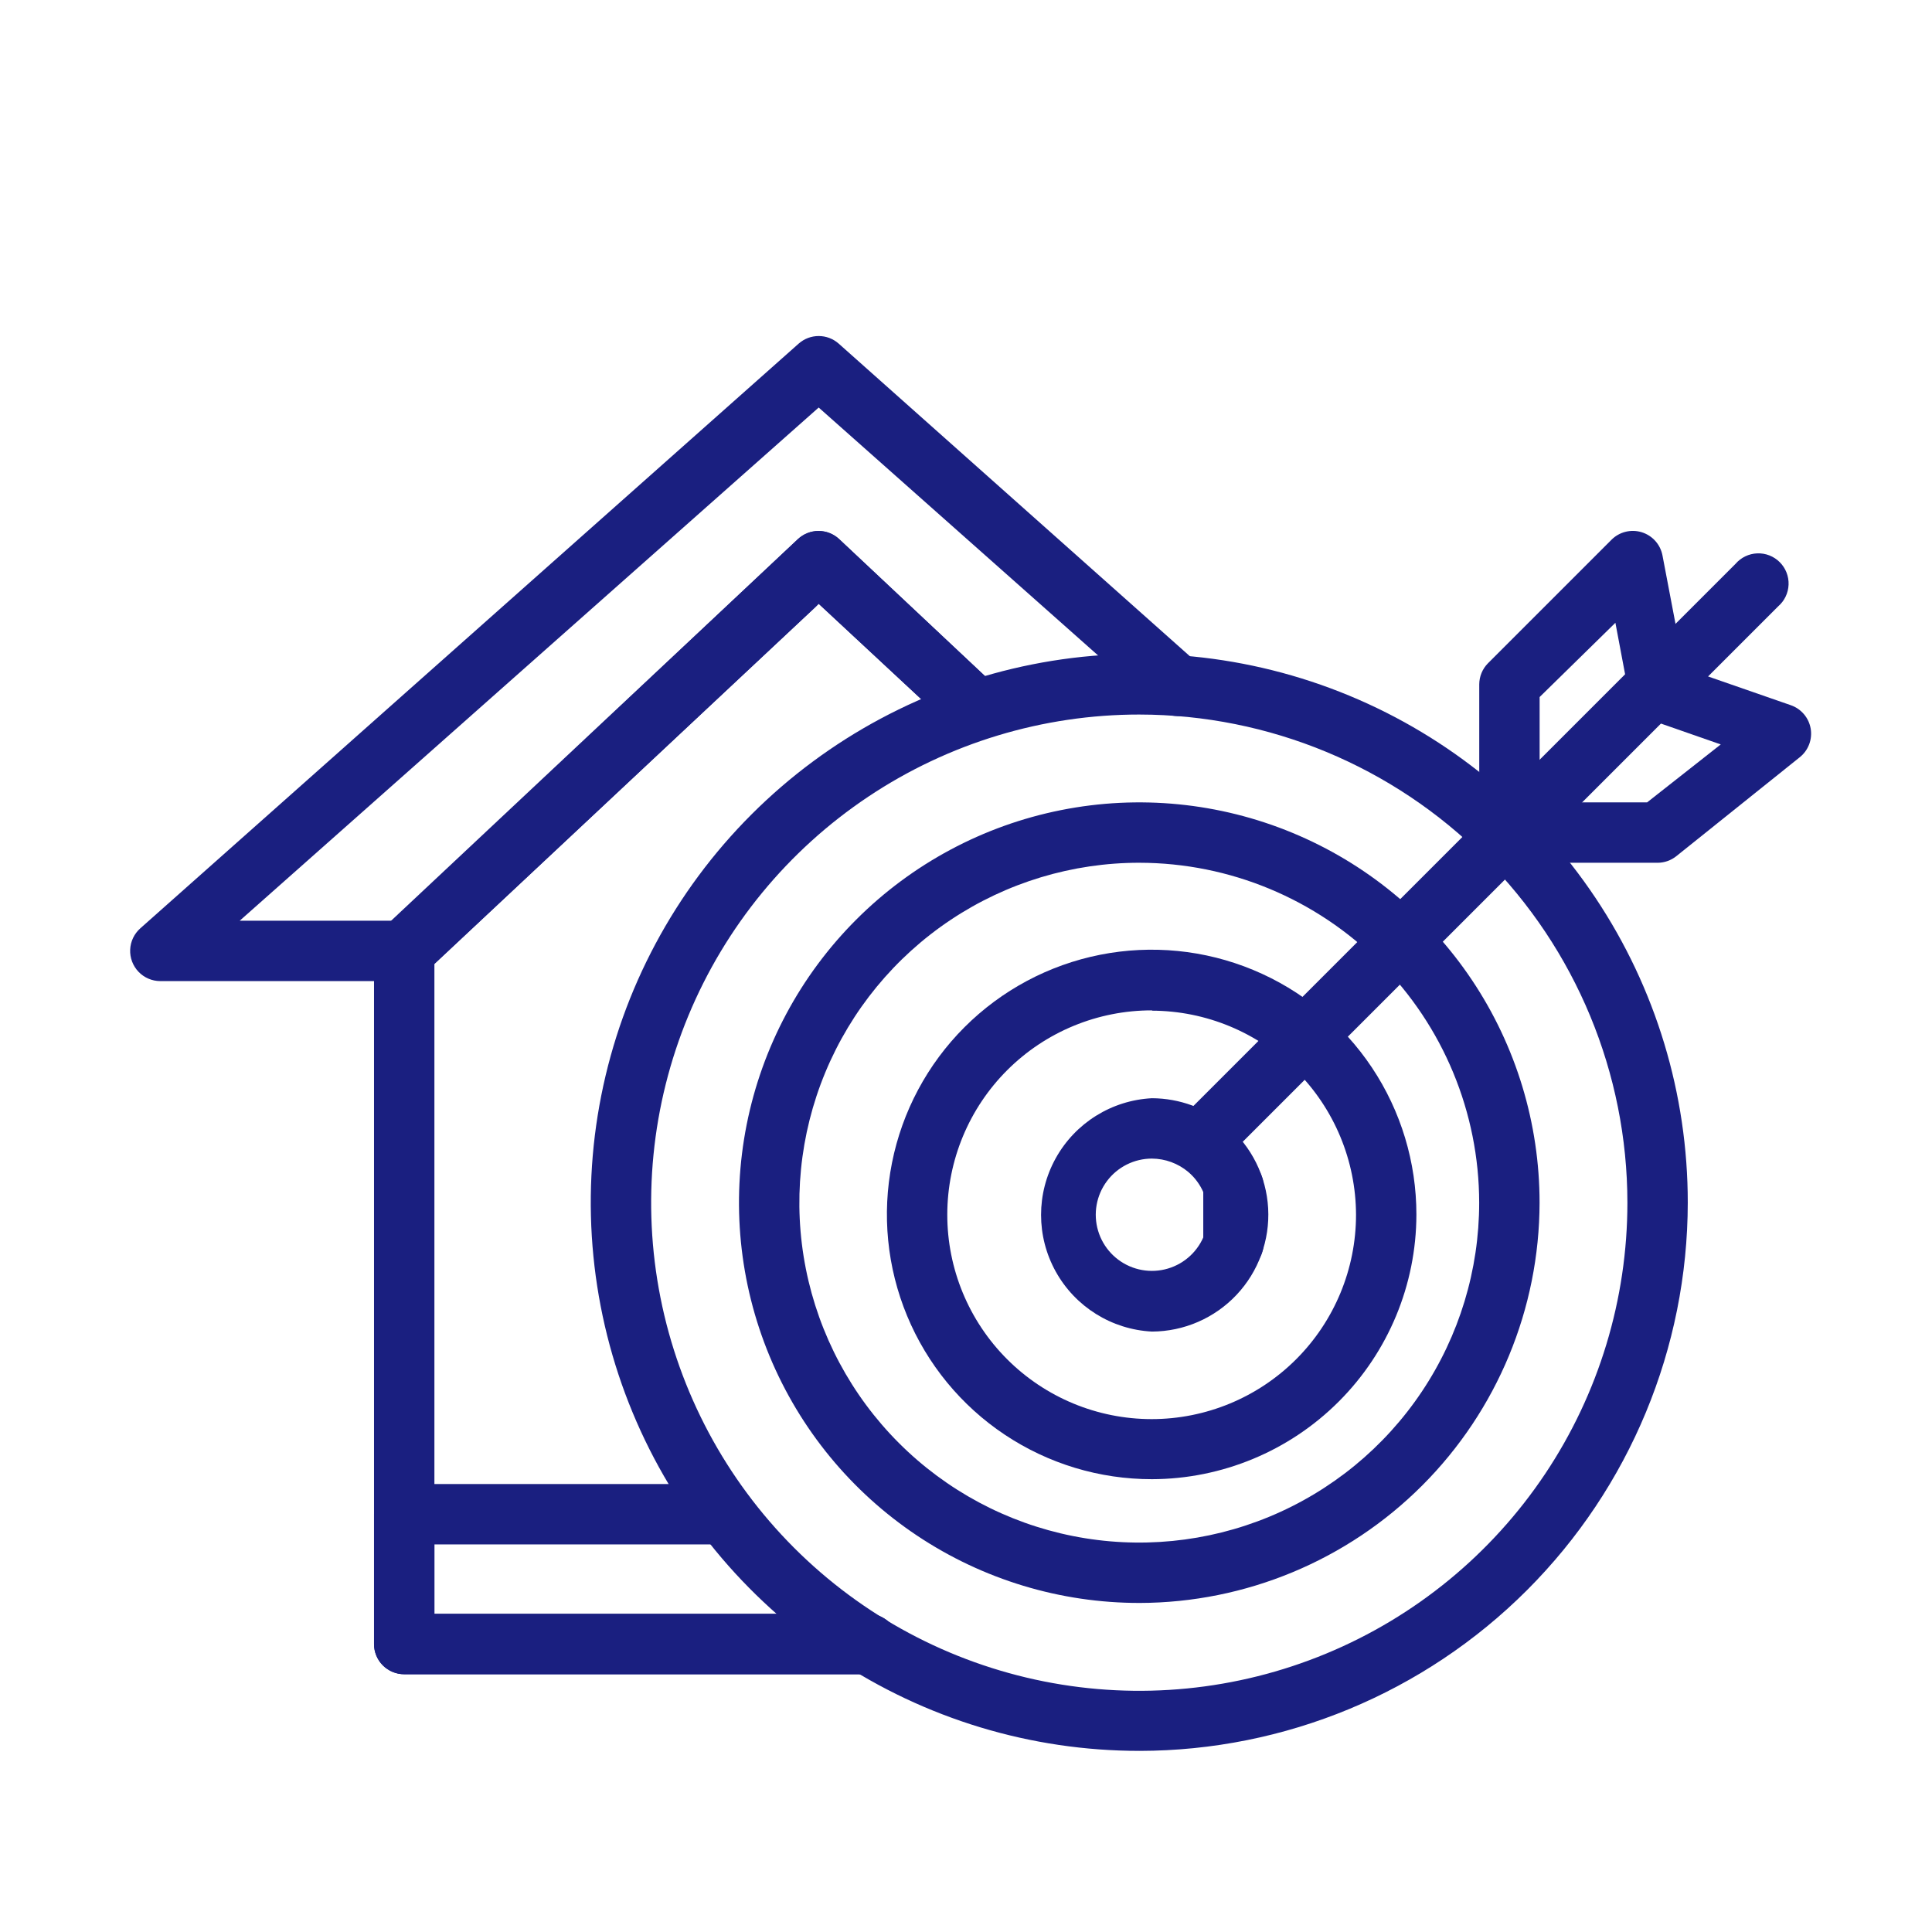
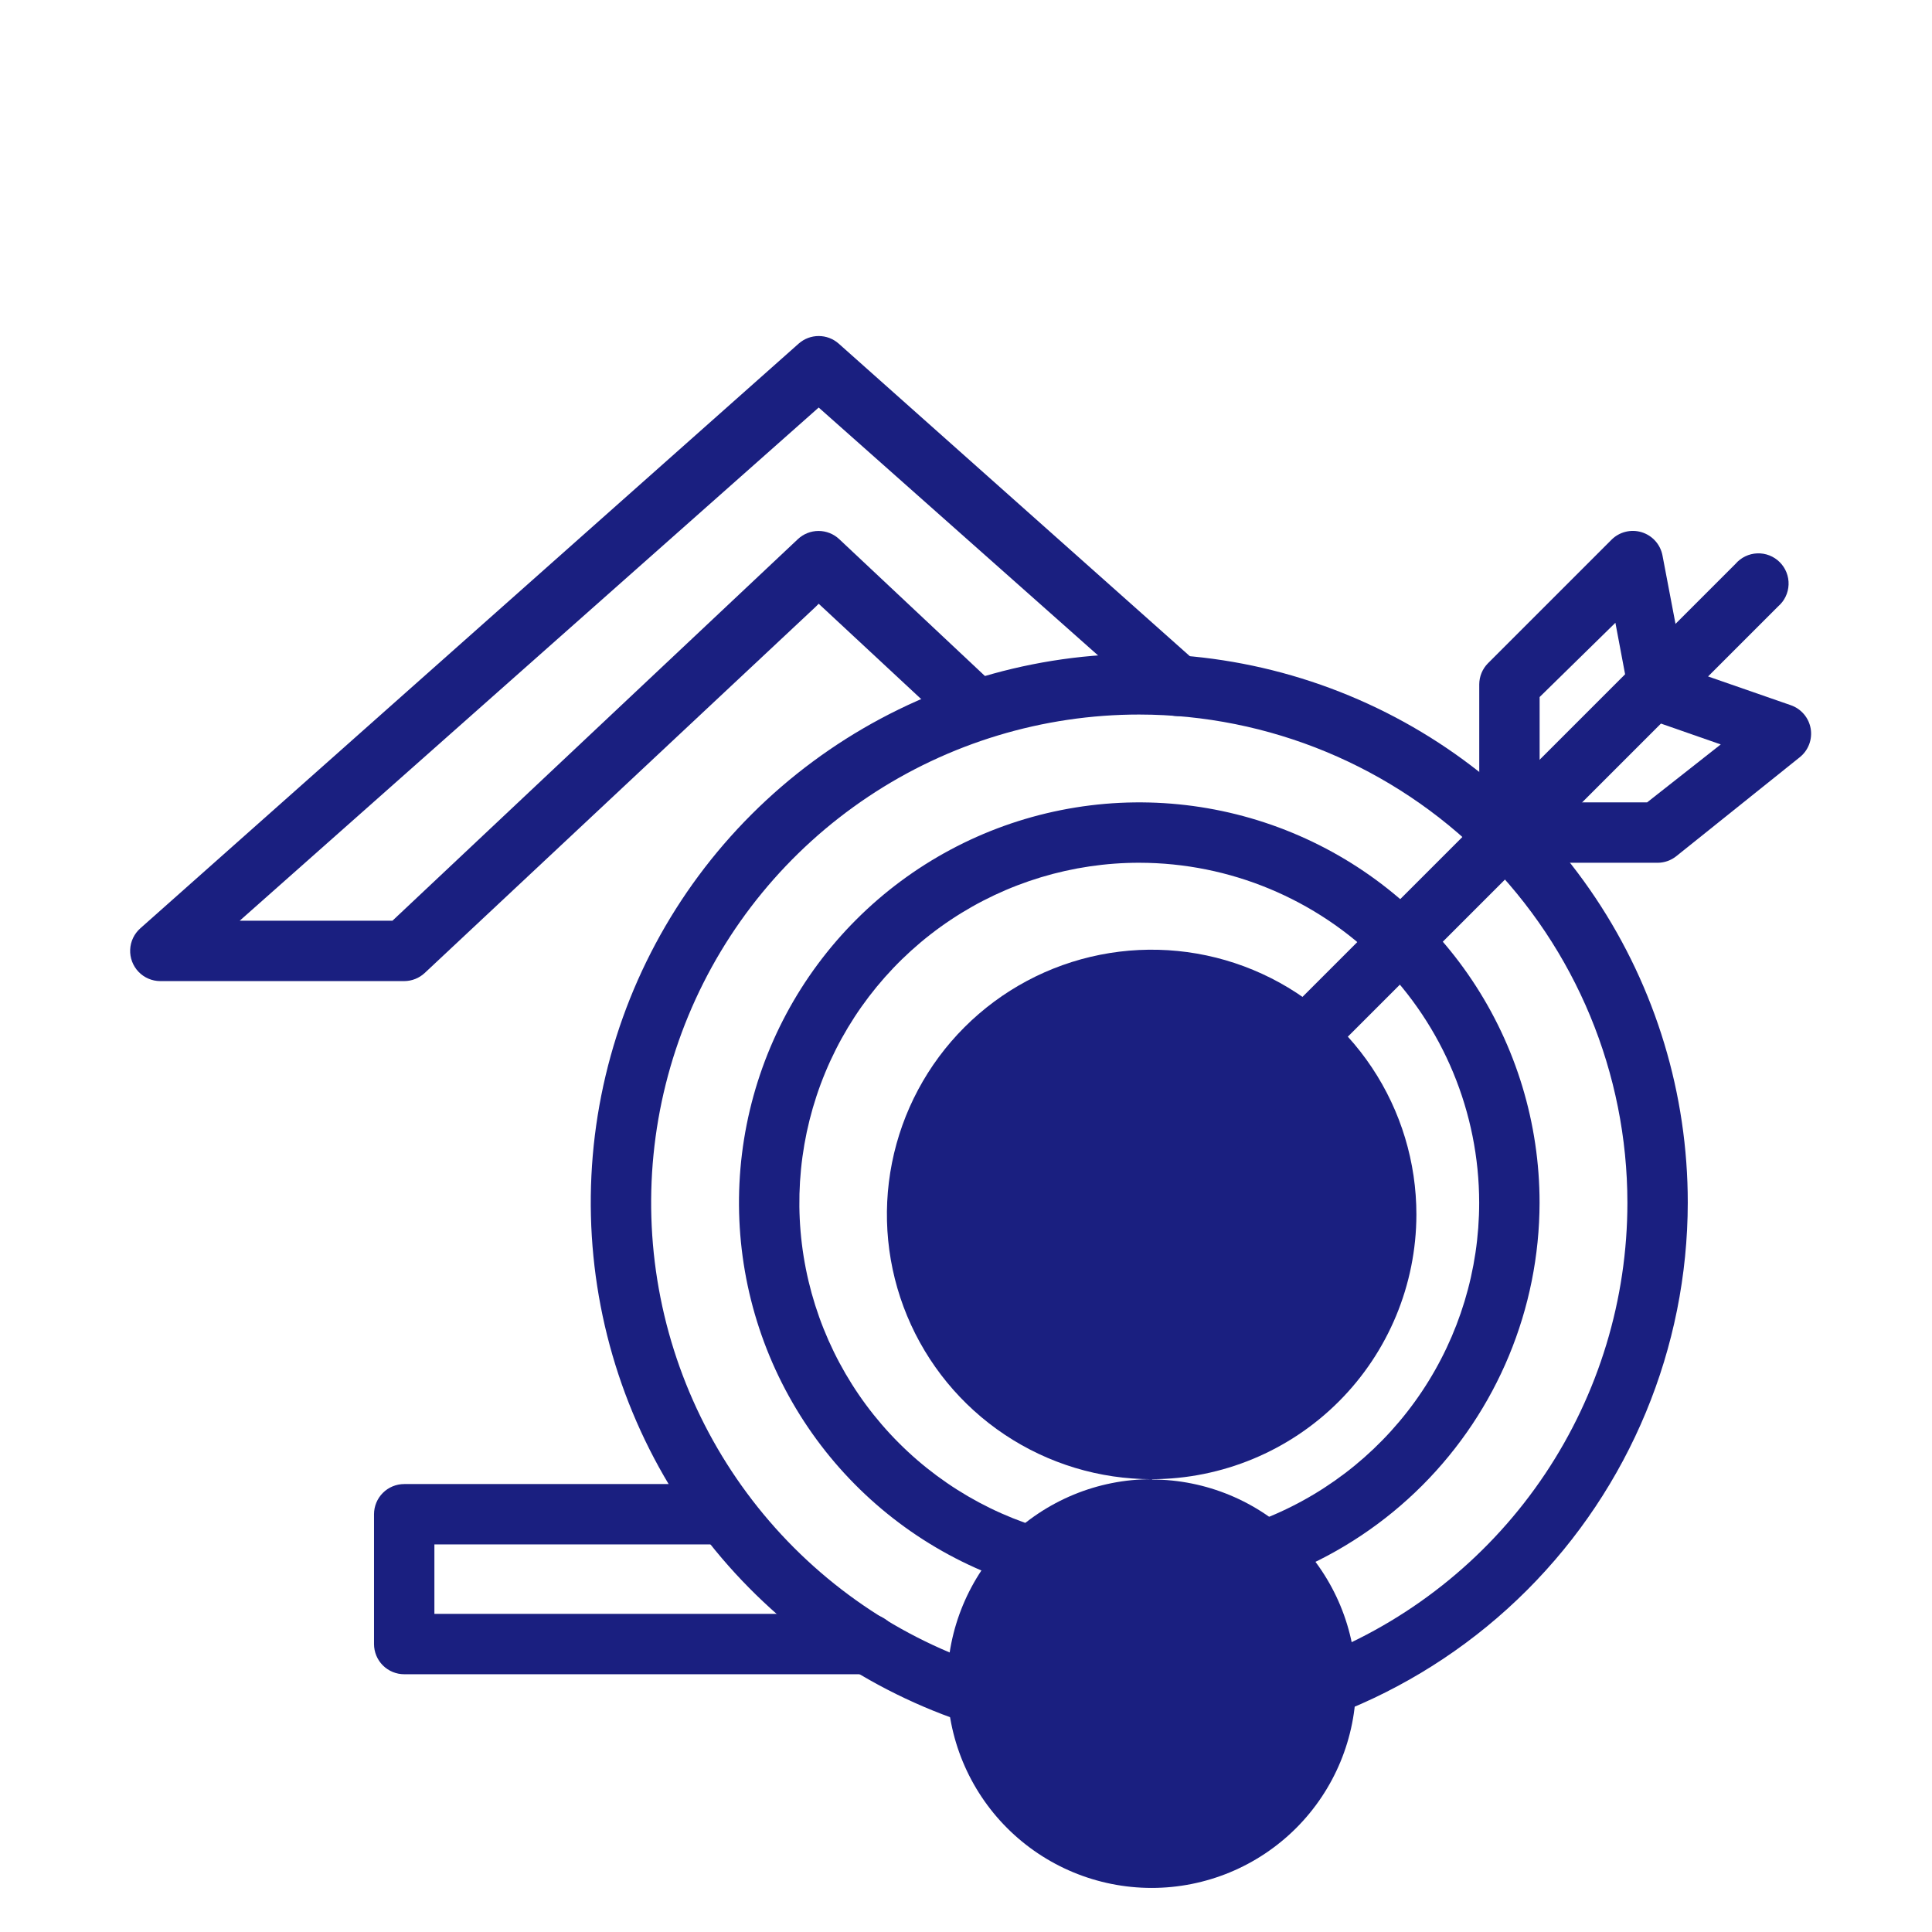
<svg xmlns="http://www.w3.org/2000/svg" width="1200pt" height="1200pt" version="1.1" viewBox="0 0 1200 1200">
  <g fill="#1a1f80">
-     <path d="m539.25 1039.9h-288.19c-4.973 0-9.742-1.977-13.258-5.492-3.516-3.516-5.492-8.285-5.492-13.258v-431.25c0.016-5.195 2.191-10.152 6-13.688l257.25-241.31c3.477-3.269 8.07-5.09 12.844-5.09s9.367 1.82 12.844 5.09l98.625 92.625c4.367 4.668 6.059 11.242 4.481 17.438s-6.203 11.16-12.27 13.172c-6.07 2.012-12.746 0.793-17.711-3.234l-85.875-79.875-2.062 2.062-236.62 221.62v403.69h269.44c6.699 0 12.887 3.574 16.238 9.375 3.348 5.801 3.348 12.949 0 18.75-3.352 5.801-9.539 9.375-16.238 9.375z" />
-     <path d="m766.12 790.88c-4.973 0-9.742-1.977-13.258-5.492-3.516-3.516-5.492-8.285-5.492-13.258v-35.062c0-6.699 3.574-12.887 9.375-16.238 5.801-3.348 12.949-3.348 18.75 0 5.801 3.352 9.375 9.539 9.375 16.238v35.062c0 4.973-1.977 9.742-5.492 13.258-3.516 3.516-8.285 5.492-13.258 5.492z" />
    <path d="m539.25 1039.9h-288.19c-4.973 0-9.742-1.977-13.258-5.492-3.516-3.516-5.492-8.285-5.492-13.258v-80.625c0-4.973 1.977-9.742 5.492-13.258 3.516-3.516 8.285-5.492 13.258-5.492h198.94c6.699 0 12.887 3.574 16.238 9.375 3.348 5.801 3.348 12.949 0 18.75-3.352 5.801-9.539 9.375-16.238 9.375h-180.19v43.125h269.44c6.699 0 12.887 3.574 16.238 9.375 3.348 5.801 3.348 12.949 0 18.75-3.352 5.801-9.539 9.375-16.238 9.375z" />
    <path d="m876.19 609.38h-12c-6.699 0-12.887-3.574-16.238-9.375-3.348-5.801-3.348-12.949 0-18.75 3.352-5.801 9.539-9.375 16.238-9.375h12c6.699 0 12.887 3.574 16.238 9.375 3.348 5.801 3.348 12.949 0 18.75-3.352 5.801-9.539 9.375-16.238 9.375z" />
    <path d="m251.06 609.38h-151.5c-5.106-0.008-9.988-2.098-13.52-5.785-3.527-3.688-5.402-8.656-5.188-13.758 0.215-5.102 2.504-9.891 6.332-13.27l408.94-363.19c3.422-3.008 7.82-4.664 12.375-4.664s8.953 1.656 12.375 4.664l223.69 199.12c4.691 4.504 6.711 11.121 5.34 17.48-1.371 6.356-5.941 11.547-12.074 13.719-6.133 2.168-12.949 1.004-18.016-3.074l-211.31-187.5-359.62 318.75h94.875l251.81-237c3.477-3.269 8.07-5.09 12.844-5.09s9.367 1.82 12.844 5.09l98.625 92.625c4.367 4.668 6.059 11.242 4.481 17.438s-6.203 11.16-12.27 13.172c-6.07 2.012-12.746 0.793-17.711-3.234l-85.875-79.875-2.062 2.062-242.62 227.25c-3.457 3.238-8.012 5.047-12.75 5.062z" />
    <path d="m707.81 1087.5c-67.398 0.035-133.29-19.918-189.35-57.34-56.055-37.418-99.75-90.625-125.56-152.89-25.809-62.258-32.57-130.77-19.43-196.88 13.137-66.105 45.59-126.83 93.246-174.48s108.38-80.109 174.48-93.246c66.105-13.141 134.62-6.379 196.88 19.43 62.262 25.809 115.47 69.504 152.89 125.56 37.422 56.055 57.375 121.95 57.34 189.35-0.098 90.277-36.004 176.82-99.84 240.66-63.836 63.836-150.38 99.742-240.66 99.84zm0-643.69c-59.973-0.035-118.61 17.715-168.49 51.004-49.883 33.293-88.773 80.633-111.75 136.03-22.977 55.398-29.008 116.36-17.328 175.19 11.676 58.824 40.535 112.86 82.93 155.29 42.395 42.418 96.418 71.312 155.23 83.027 58.82 11.715 119.79 5.723 175.2-17.223 55.414-22.941 102.77-61.801 136.1-111.66 33.324-49.863 51.109-108.49 51.109-168.46-0.051-80.363-31.984-157.42-88.789-214.27-56.809-56.844-133.85-88.824-214.21-88.922z" />
    <path d="m707.81 995.62c-49.18 0.035-97.27-14.512-138.18-41.809-40.91-27.297-72.809-66.113-91.652-111.54-18.848-45.426-23.797-95.422-14.227-143.66 9.574-48.238 33.238-92.559 68-127.35 34.766-34.789 79.062-58.488 127.3-68.094 48.234-9.609 98.234-4.699 143.68 14.113 45.441 18.812 84.281 50.68 111.61 91.57 27.328 40.891 41.914 88.969 41.914 138.15-0.098 65.875-26.301 129.03-72.863 175.63-46.566 46.598-109.7 72.848-175.57 72.996zm0-459.75c-41.766-0.035-82.602 12.312-117.35 35.488-34.742 23.176-61.832 56.137-77.84 94.711-16.008 38.578-20.215 81.031-12.09 122 8.125 40.965 28.215 78.602 57.734 108.15 29.52 29.543 67.137 49.672 108.1 57.832 40.961 8.16 83.418 3.992 122.01-11.984 38.59-15.973 71.574-43.031 94.781-77.758 23.207-34.723 35.594-75.547 35.594-117.31-0.051-55.945-22.285-109.59-61.824-149.17-39.543-39.578-93.168-61.859-149.11-61.957z" />
-     <path d="m715.5 918.75c-32.539 0.035-64.355-9.582-91.426-27.633-27.07-18.055-48.176-43.734-60.645-73.789-12.473-30.055-15.742-63.133-9.402-95.051 6.336-31.914 22.004-61.23 45.012-84.238 23.008-23.008 52.324-38.676 84.238-45.012 31.918-6.34 64.996-3.07 95.051 9.402 30.055 12.469 55.734 33.574 73.789 60.645 18.051 27.07 27.668 58.887 27.633 91.426-0.098 43.531-17.438 85.25-48.219 116.03s-72.5 48.121-116.03 48.219zm0-291.19c-33.676-0.051-65.992 13.285-89.836 37.07-23.84 23.781-37.254 56.066-37.289 89.742-0.031 33.676 13.316 65.984 37.113 89.816 23.797 23.832 56.086 37.23 89.762 37.246s65.98-13.352 89.797-37.156c23.82-23.809 37.203-56.105 37.203-89.781-0.098-33.586-13.484-65.77-37.234-89.516-23.746-23.75-55.93-37.137-89.516-37.234z" />
+     <path d="m715.5 918.75c-32.539 0.035-64.355-9.582-91.426-27.633-27.07-18.055-48.176-43.734-60.645-73.789-12.473-30.055-15.742-63.133-9.402-95.051 6.336-31.914 22.004-61.23 45.012-84.238 23.008-23.008 52.324-38.676 84.238-45.012 31.918-6.34 64.996-3.07 95.051 9.402 30.055 12.469 55.734 33.574 73.789 60.645 18.051 27.07 27.668 58.887 27.633 91.426-0.098 43.531-17.438 85.25-48.219 116.03s-72.5 48.121-116.03 48.219zc-33.676-0.051-65.992 13.285-89.836 37.07-23.84 23.781-37.254 56.066-37.289 89.742-0.031 33.676 13.316 65.984 37.113 89.816 23.797 23.832 56.086 37.23 89.762 37.246s65.98-13.352 89.797-37.156c23.82-23.809 37.203-56.105 37.203-89.781-0.098-33.586-13.484-65.77-37.234-89.516-23.746-23.75-55.93-37.137-89.516-37.234z" />
    <path d="m715.5 827.06c-25.016-1.273-47.605-15.355-59.758-37.258-12.156-21.902-12.156-48.52 0-70.422 12.152-21.902 34.742-35.984 59.758-37.258 17.074 0.078 33.586 6.113 46.688 17.062 15.168 12.879 24.379 31.418 25.484 51.281 1.105 19.867-5.996 39.316-19.641 53.793-13.645 14.48-32.637 22.723-52.531 22.801zm0-107.44c-11.016-0.008-21.383 5.188-27.973 14.012-6.59 8.828-8.621 20.246-5.481 30.805s11.082 19.012 21.422 22.801c10.34 3.793 21.863 2.477 31.086-3.547 9.219-6.027 15.051-16.055 15.73-27.047 0.676-10.992-3.875-21.66-12.285-28.773-6.312-5.281-14.27-8.195-22.5-8.25z" />
    <path d="m753.75 719.62c-4.941-0.02-9.676-1.992-13.172-5.484s-5.473-8.223-5.5-13.168c-0.027-4.941 1.898-9.691 5.359-13.223l337.5-337.5c3.398-3.969 8.297-6.34 13.52-6.539 5.219-0.203 10.285 1.781 13.98 5.477s5.68 8.762 5.477 13.98c-0.199 5.223-2.57 10.121-6.539 13.52l-337.5 337.5c-3.492 3.465-8.207 5.418-13.125 5.438z" />
    <path d="m1029.6 535.88h-76.5c-5.578 0.008-10.867-2.465-14.438-6.75l-15.375-18.75c-2.781-3.25-4.371-7.352-4.5-11.625v-73.688c0.02-4.918 1.973-9.633 5.438-13.125l76.688-76.688c2.406-2.41 5.422-4.121 8.723-4.945 3.305-0.828 6.769-0.738 10.027 0.258 3.266 1 6.199 2.871 8.48 5.418 2.277 2.543 3.82 5.664 4.457 9.02l13.312 69.938 66.375 23.062c3.188 1.102 6.019 3.039 8.195 5.613 2.18 2.574 3.621 5.688 4.18 9.012 0.547 3.316 0.191 6.723-1.027 9.855-1.223 3.137-3.262 5.883-5.91 7.957l-76.5 61.312c-3.301 2.648-7.394 4.102-11.625 4.125zm-67.875-37.5h61.312l45.75-36-44.625-15.562c-3.102-1.098-5.863-2.992-8.004-5.492-2.137-2.5-3.582-5.523-4.184-8.758l-8.625-45.75-47.062 46.125v58.875z" />
  </g>
</svg>